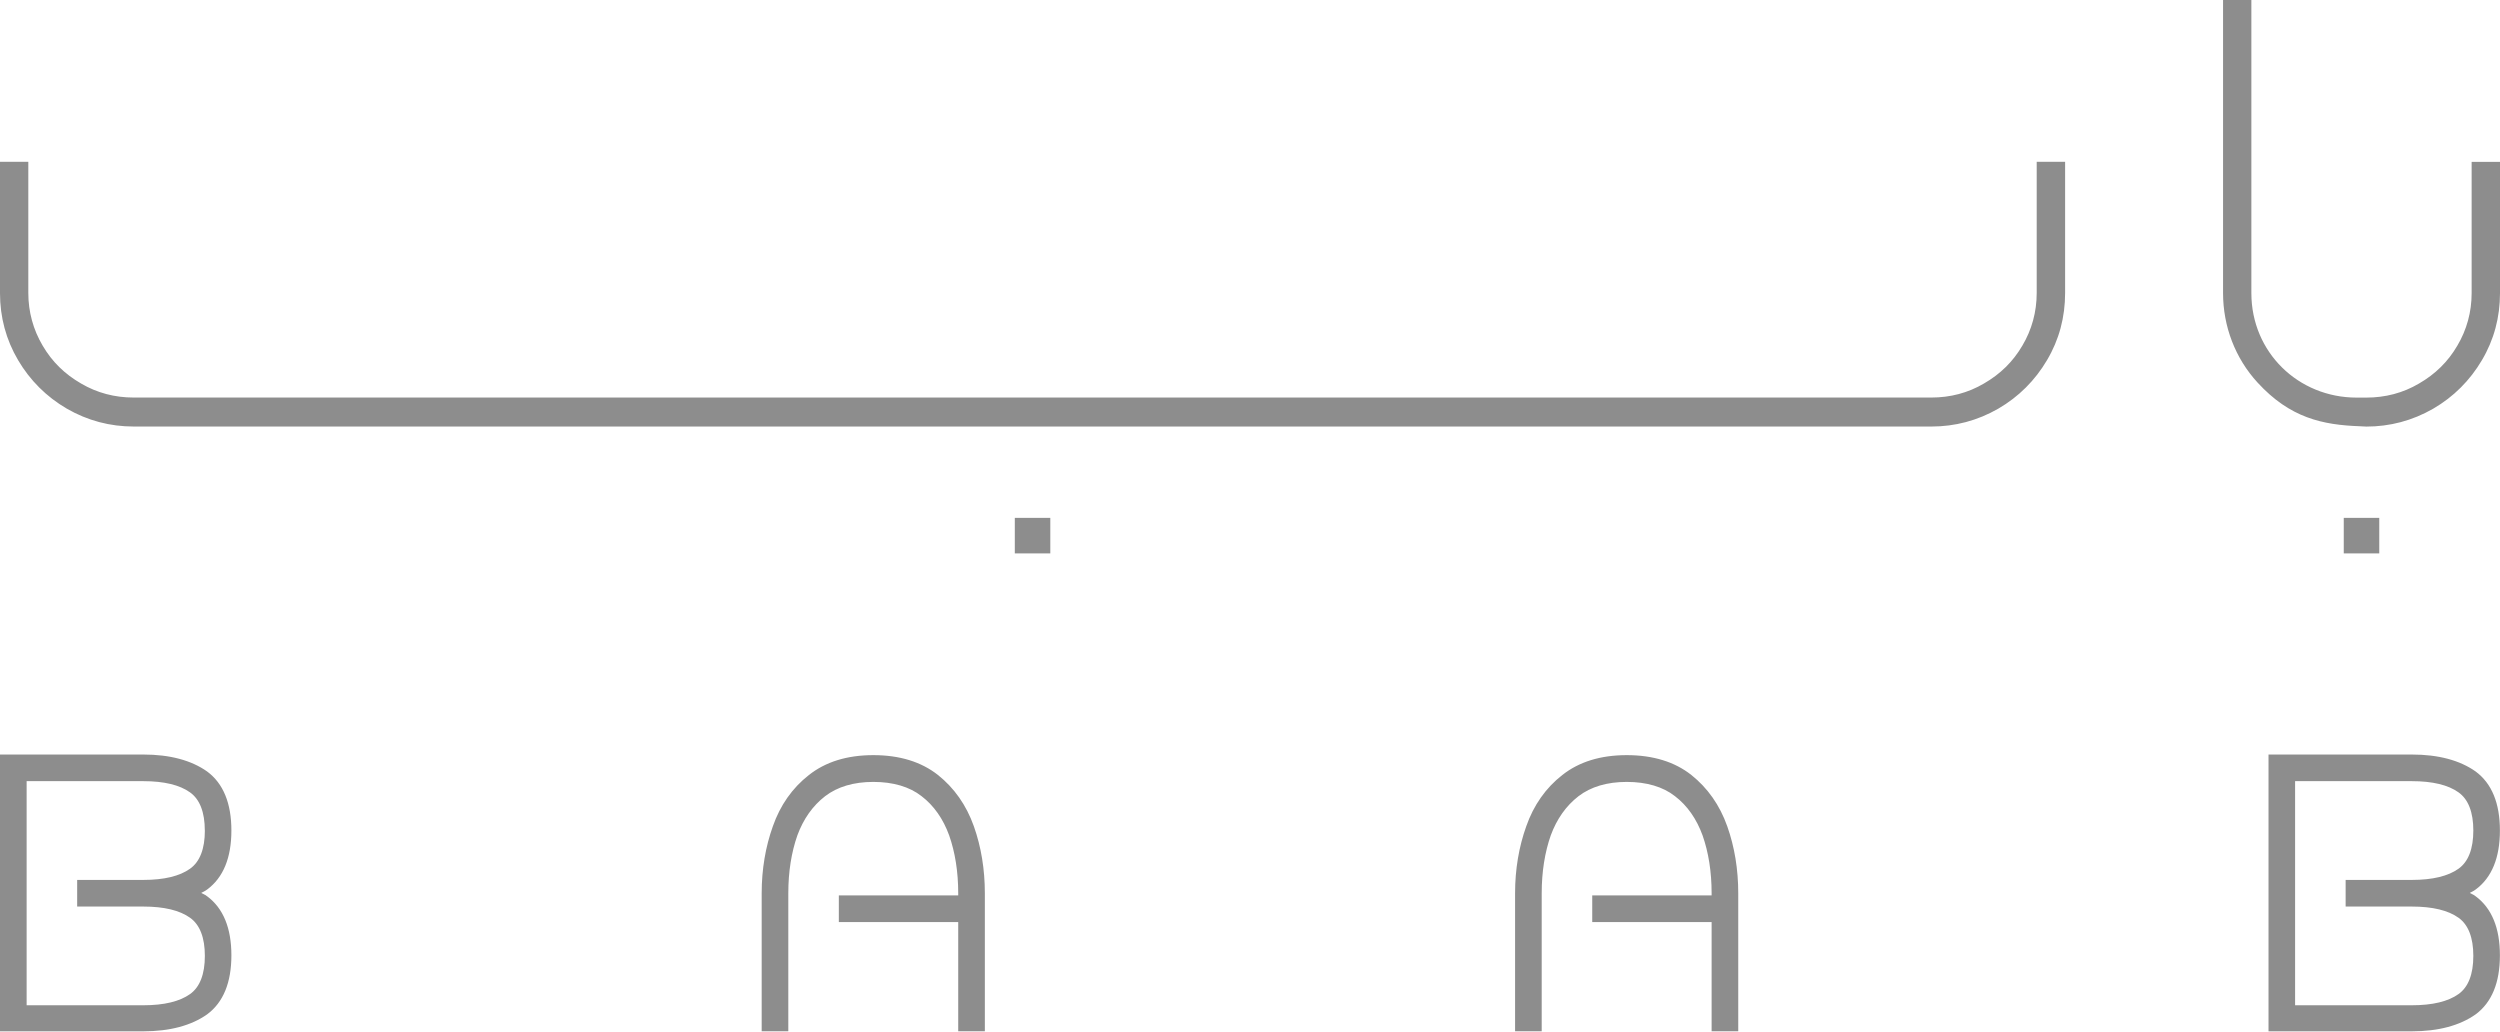
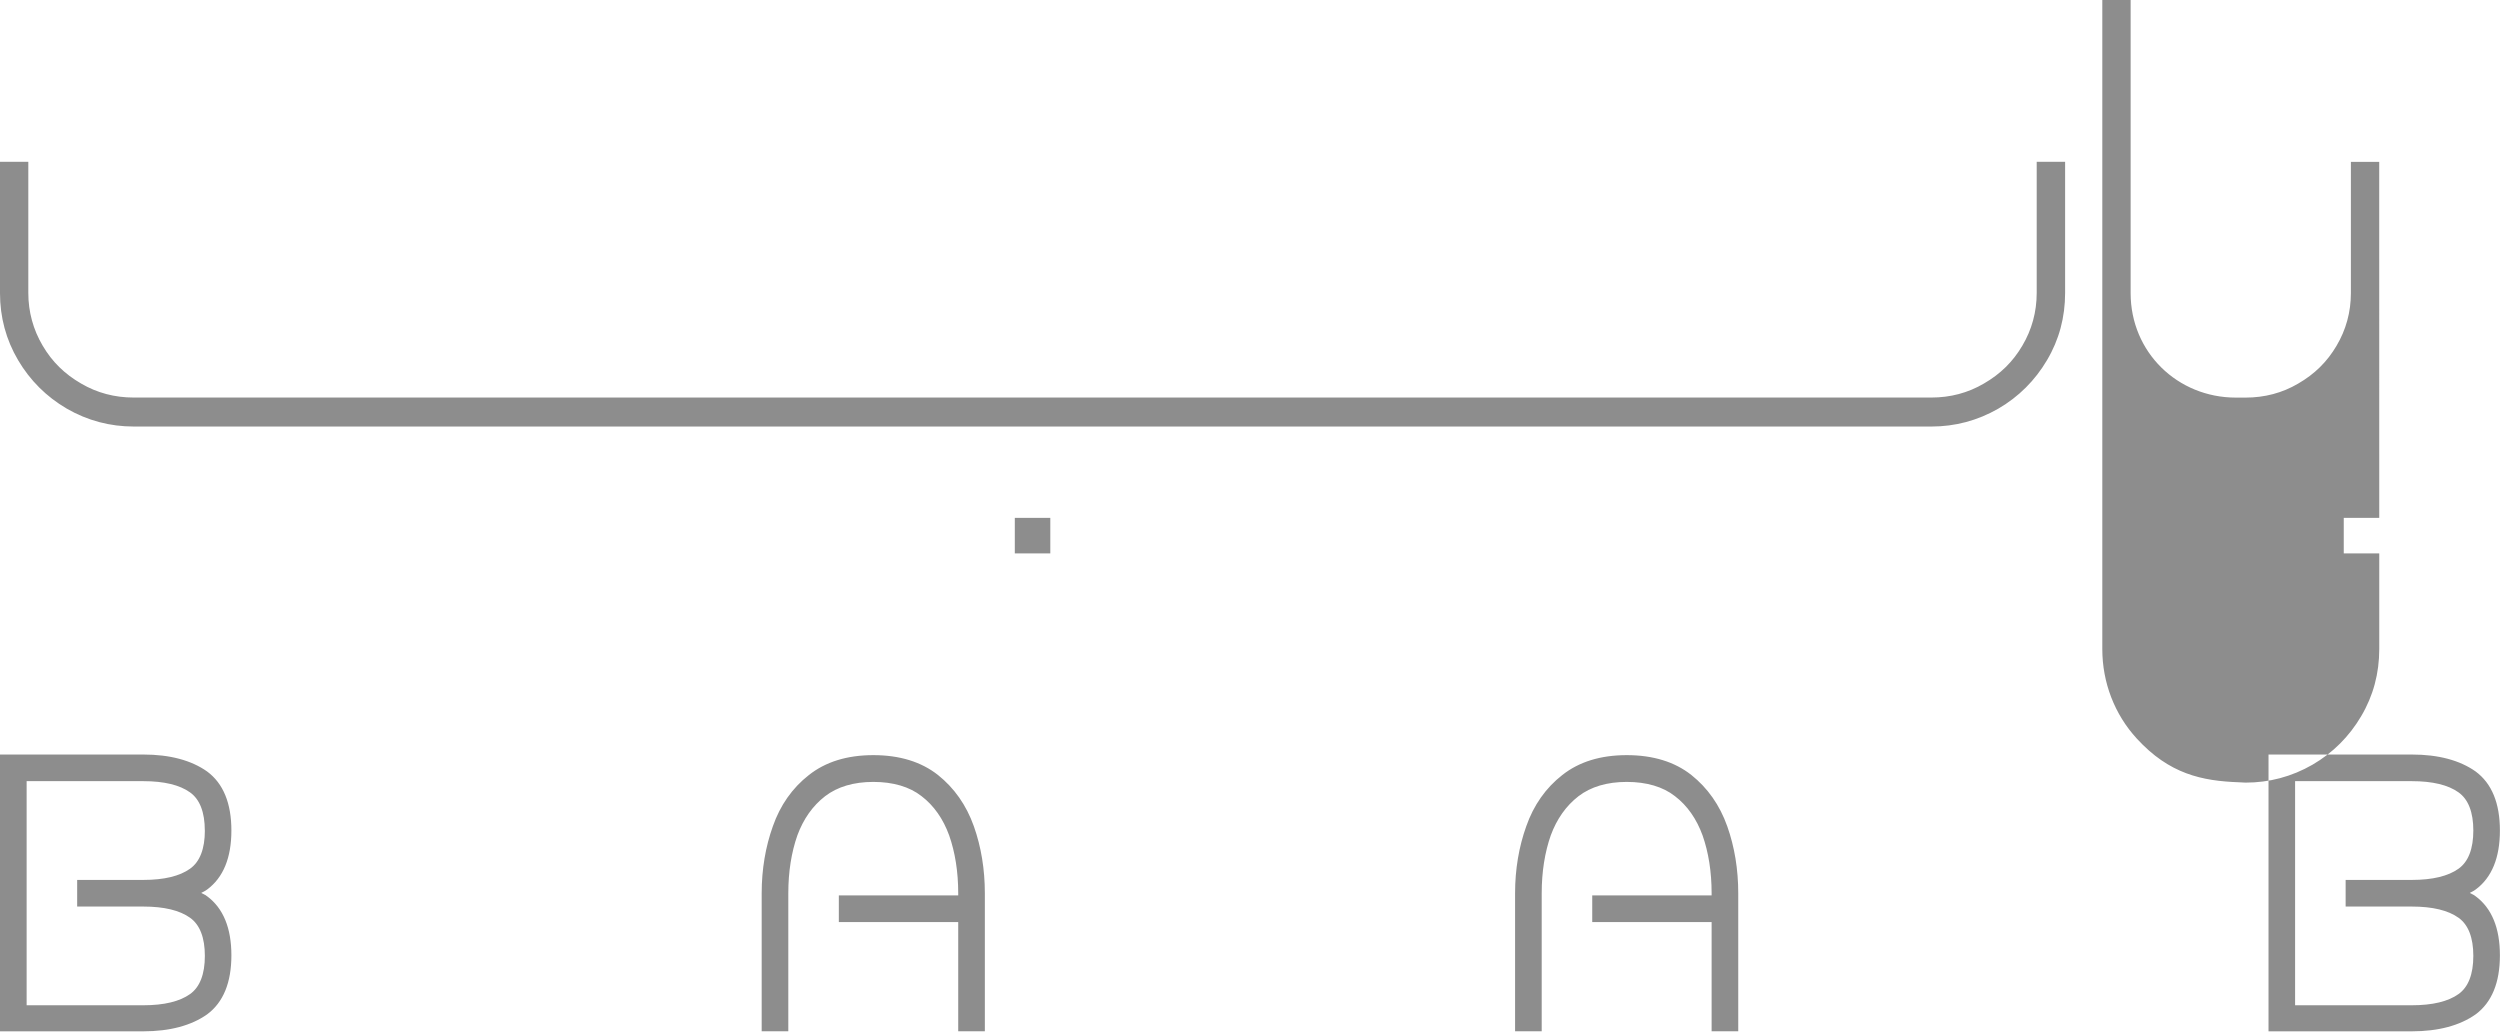
<svg xmlns="http://www.w3.org/2000/svg" id="Layer_2" data-name="Layer 2" viewBox="0 0 532.32 219.71">
  <defs>
    <style>
      .cls-1 {
        fill: #8d8d8d;
        fill-rule: evenodd;
      }
    </style>
  </defs>
  <g id="Layer_1-2" data-name="Layer 1">
-     <path class="cls-1" d="m223.64,110.27v7.56h-7.56v-7.56h7.56Zm216.08-75.82v27.94c0,5.17-1.28,9.96-3.85,14.29-2.53,4.3-6.03,7.81-10.37,10.33-4.45,2.56-9.24,3.81-14.25,3.81H28.47c-5.01,0-9.8-1.24-14.25-3.81-4.34-2.53-7.84-6.03-10.37-10.33-2.56-4.34-3.85-9.13-3.85-14.29v-27.94h6.03v27.94c0,4.03,1.06,7.84,3.05,11.2,2,3.43,4.71,6.07,8.18,8.07,3.4,2,7.17,2.99,11.2,2.99h382.78c4.03,0,7.81-.99,11.2-2.99,3.47-2,6.18-4.64,8.18-8.07,2-3.36,3.05-7.17,3.05-11.2v-27.94h6.03Zm66.89,75.82v7.56h-7.56v-7.56h7.56Zm25.71-75.81v27.94c0,5.16-1.28,9.96-3.85,14.29-2.53,4.3-6.03,7.81-10.37,10.33-4.45,2.56-9.24,3.81-14.25,3.81l-1.36-.07c-7.91-.28-14.87-1.75-21.79-9.3-4.75-5.17-7.35-11.96-7.35-19.07V0h6.03v62.41c0,12.6,9.99,22.25,22.4,22.25h2.07c4.03,0,7.81-.98,11.2-2.98,3.47-2,6.18-4.64,8.18-8.07,2-3.36,3.05-7.17,3.05-11.2v-27.94h6.03ZM0,166.33v-5.67h30.51c5.67,0,10.23,1.23,13.59,3.61,3.45,2.55,5.17,6.78,5.17,12.57s-1.72,10.02-5.17,12.57h-.02s-.02.03-.02.03h-.02s-.02.03-.02.03h-.02s-.02.03-.02.03h-.02s-.02.02-.02.02h-.01s0,.01,0,.01h-.02s-.02.03-.02.03h-.02s-.02.02-.02.02h-.02s-.02.03-.02.03h-.02s-.02.02-.02.02h0s-.01.01-.01.01h-.02s-.02.03-.02.03h-.02s-.02.02-.02.02h-.02s-.02.02-.02.02h-.02s-.02.02-.02.02h0s-.02.01-.02.01h-.02s-.04.04-.04.04h-.02s-.02.02-.02.02h-.02s-.02.02-.02.02h-.01s0,.01,0,.01h-.02s-.02.02-.02.02h-.02s-.02.02-.02.02h-.02s-.02.02-.02.02h-.02s-.02.02-.02.02h0s-.02.01-.02.01h-.02s-.02.02-.02.02h-.02s-.02.02-.02.02h-.02s-.02.02-.02.02h-.02s-.02.02-.02.02h0s-.02.01-.02.01h-.02s-.02.02-.02.02h-.02s-.02.02-.02.02h-.02s-.02.02-.02.02h-.02s-.01.02-.01.02h0s-.02.02-.02.02h-.02s-.02.02-.02.02h.02s.02.02.02.02h.02s0,.02,0,.02h.01s.02.02.02.02h.02s.02.02.02.02h.02s.02.02.02.02h.02s.02.02.02.02h.02s0,.01,0,.01h.02s.02.02.02.02h.02s.02.02.02.02h.02s.02.02.02.02h.02s.02.02.02.02h.02s0,.01,0,.01h.02s.02.02.02.02h.02s.02.02.02.02h.02s.02.02.02.02h.02s.02.02.02.02h0s.01.01.01.01h.02s.02.02.02.02h.02s.02.02.02.02h.02s.02.02.02.02h.02s.02.02.02.02h0s.02.01.02.01h.02s.02.02.02.02h.02s.02.02.02.02h.02s.02.02.02.02h.02s.01.02.01.02h0s.02.02.02.02h.02s.02.03.02.03h.02s.02.03.02.03h.02s.02.02.02.02h.02s0,.02,0,.02h.01s.02.02.02.02h.02s.02.03.02.03h.02s.02.03.02.03h.02s.02.03.02.03h.02c3.45,2.56,5.17,6.79,5.17,12.58s-1.72,10.02-5.17,12.57c-3.37,2.38-7.93,3.61-13.59,3.61H0v-53.39Zm43.61,10.51c0-3.9-1.07-6.65-3.16-8.13-2.18-1.56-5.5-2.38-9.94-2.38H5.67v47.72h24.85c4.44,0,7.76-.82,9.94-2.38,2.09-1.48,3.16-4.23,3.16-8.13s-1.07-6.65-3.16-8.13c-2.18-1.56-5.5-2.38-9.94-2.38h-14.09v-5.67h14.09c4.44,0,7.76-.82,9.94-2.38,2.09-1.48,3.16-4.23,3.16-8.13Zm439.42-10.51v-5.67h30.51c5.67,0,10.23,1.23,13.59,3.61,3.45,2.55,5.17,6.78,5.17,12.57s-1.72,10.02-5.17,12.57h-.02s-.02.03-.02.03h-.02s-.02.03-.02.03h-.02s-.02.03-.02.03h-.02s-.02.02-.02.02h-.01s0,.01,0,.01h-.02s-.02.03-.02.03h-.02s-.02.02-.02.02h-.02s-.02.03-.02.03h-.02s-.02.02-.02.02h0s-.01.01-.01.01h-.02s-.02.03-.02.03h-.02s-.02.02-.02.02h-.02s-.02.02-.02.02h-.02s-.02.02-.02.02h0s-.02.01-.02.01h-.02s-.04.04-.04.04h-.02s-.02.02-.02.02h-.02s-.02.02-.02.02h-.01s0,.01,0,.01h-.02s-.02.02-.02.02h-.02s-.02.02-.02.02h-.02s-.02.02-.02.02h-.02s-.02.02-.02.02h0s-.01.01-.01.01h-.02s-.02.02-.02.02h-.02s-.02.02-.02.02h-.02s-.02.02-.02.02h-.02s-.02.02-.02.02h0s-.02.01-.02.01h-.02s-.02.02-.02.02h-.02s-.02.02-.02.02h-.02s-.02.02-.02.02h-.02s-.01.02-.01.02h0s-.02.02-.02.02h-.02s-.02.02-.02.02h.02s.02.02.02.02h.02s0,.02,0,.02h.01s.02.02.02.02h.02s.02.02.02.02h.02s.02.02.02.02h.02s.02.02.02.02h.02s0,.01,0,.01h.02s.02.02.02.02h.02s.02.02.02.02h.02s.02.02.02.02h.02s.02.02.02.02h.01s0,.01,0,.01h.02s.02.02.02.02h.02s.02.02.02.02h.02s.02.02.02.02h.02s.02.02.02.02h0s.01.01.01.01h.02s.02.02.02.02h.02s.02.02.02.02h.02s.02.02.02.02h.02s.02.02.02.02h0s.02.01.02.01h.02s.02.02.02.02h.02s.02.02.02.02h.02s.02.02.02.02h.02s.01.02.01.02h0s.02.02.02.02h.02s.02.03.02.03h.02s.02.03.02.03h.02s.02.02.02.02h.02s0,.02,0,.02h.01s.02.02.02.02h.02s.02.03.02.03h.02s.02.03.02.03h.02s.02.03.02.03h.02c3.45,2.56,5.17,6.79,5.17,12.58s-1.72,10.02-5.17,12.57c-3.37,2.38-7.93,3.61-13.59,3.61h-30.51v-53.39Zm43.61,10.51c0-3.9-1.07-6.65-3.16-8.13-2.18-1.56-5.5-2.38-9.94-2.38h-24.85v47.72h24.85c4.44,0,7.76-.82,9.94-2.38,2.09-1.48,3.16-4.23,3.16-8.13s-1.07-6.65-3.16-8.13c-2.18-1.56-5.5-2.38-9.94-2.38h-14.09v-5.67h14.09c4.44,0,7.76-.82,9.94-2.38,2.09-1.48,3.16-4.23,3.16-8.13Zm-162.19,42.75h5.67v-29.4c0-5.05-.78-9.86-2.34-14.25-1.6-4.52-4.19-8.17-7.64-10.92-3.53-2.79-8.13-4.23-13.76-4.23s-10.18,1.44-13.72,4.23c-3.53,2.75-6.12,6.45-7.68,10.92-1.56,4.35-2.38,9.16-2.38,14.25v29.4h5.67v-29.4c0-4.56.66-8.71,1.93-12.32,1.27-3.45,3.24-6.28,5.91-8.34,2.63-2.01,6.08-3.04,10.27-3.04s7.72,1.03,10.27,3.04c2.63,2.01,4.6,4.85,5.87,8.34,1.27,3.61,1.93,7.76,1.93,12.32v.47h-25.42v5.67h25.42v23.27Zm-160.42,0h5.67v-29.4c0-5.05-.78-9.86-2.34-14.25-1.6-4.52-4.19-8.17-7.64-10.92-3.53-2.79-8.13-4.23-13.76-4.23s-10.18,1.44-13.72,4.23c-3.53,2.75-6.12,6.45-7.68,10.92-1.56,4.35-2.38,9.16-2.38,14.25v29.4h5.67v-29.4c0-4.56.66-8.71,1.93-12.32,1.27-3.45,3.24-6.28,5.91-8.34,2.63-2.01,6.08-3.04,10.27-3.04s7.72,1.03,10.27,3.04c2.63,2.01,4.6,4.85,5.87,8.34,1.27,3.61,1.93,7.76,1.93,12.32v.47h-25.42v5.67h25.42v23.27Z" />
+     <path class="cls-1" d="m223.64,110.27v7.56h-7.56v-7.56h7.56Zm216.08-75.82v27.94c0,5.17-1.28,9.96-3.85,14.29-2.53,4.3-6.03,7.81-10.37,10.33-4.45,2.56-9.24,3.81-14.25,3.81H28.47c-5.01,0-9.8-1.24-14.25-3.81-4.34-2.53-7.84-6.03-10.37-10.33-2.56-4.34-3.85-9.13-3.85-14.29v-27.94h6.03v27.94c0,4.03,1.06,7.84,3.05,11.2,2,3.43,4.71,6.07,8.18,8.07,3.4,2,7.17,2.99,11.2,2.99h382.78c4.03,0,7.81-.99,11.2-2.99,3.47-2,6.18-4.64,8.18-8.07,2-3.36,3.05-7.17,3.05-11.2v-27.94h6.03Zm66.89,75.82v7.56h-7.56v-7.56h7.56Zv27.94c0,5.16-1.28,9.96-3.85,14.29-2.53,4.3-6.03,7.81-10.37,10.33-4.45,2.56-9.24,3.81-14.25,3.81l-1.36-.07c-7.91-.28-14.87-1.75-21.79-9.3-4.75-5.17-7.35-11.96-7.35-19.07V0h6.03v62.41c0,12.6,9.99,22.25,22.4,22.25h2.07c4.03,0,7.81-.98,11.2-2.98,3.47-2,6.18-4.64,8.18-8.07,2-3.36,3.05-7.17,3.05-11.2v-27.94h6.03ZM0,166.33v-5.67h30.51c5.67,0,10.23,1.23,13.59,3.61,3.45,2.55,5.17,6.78,5.17,12.57s-1.72,10.02-5.17,12.57h-.02s-.02.03-.02.03h-.02s-.02.03-.02.03h-.02s-.02.03-.02.03h-.02s-.02.02-.02.02h-.01s0,.01,0,.01h-.02s-.02.03-.02.03h-.02s-.02.02-.02.02h-.02s-.02.03-.02.03h-.02s-.02.02-.02.02h0s-.01.01-.01.01h-.02s-.02.03-.02.03h-.02s-.02.02-.02.02h-.02s-.02.02-.02.02h-.02s-.02.02-.02.02h0s-.02.01-.02.01h-.02s-.04.04-.04.04h-.02s-.02.02-.02.02h-.02s-.02.02-.02.02h-.01s0,.01,0,.01h-.02s-.02.02-.02.02h-.02s-.02.02-.02.02h-.02s-.02.02-.02.02h-.02s-.02.02-.02.02h0s-.02.01-.02.01h-.02s-.02.02-.02.02h-.02s-.02.02-.02.02h-.02s-.02.02-.02.02h-.02s-.02.02-.02.02h0s-.02.01-.02.01h-.02s-.02.02-.02.02h-.02s-.02.02-.02.02h-.02s-.02.02-.02.02h-.02s-.01.02-.01.02h0s-.02.02-.02.02h-.02s-.02.02-.02.02h.02s.02.02.02.02h.02s0,.02,0,.02h.01s.02.02.02.02h.02s.02.02.02.02h.02s.02.02.02.02h.02s.02.02.02.02h.02s0,.01,0,.01h.02s.02.02.02.02h.02s.02.02.02.02h.02s.02.02.02.02h.02s.02.02.02.02h.02s0,.01,0,.01h.02s.02.02.02.02h.02s.02.02.02.02h.02s.02.02.02.02h.02s.02.02.02.02h0s.01.01.01.01h.02s.02.02.02.02h.02s.02.02.02.02h.02s.02.02.02.02h.02s.02.02.02.02h0s.02.01.02.01h.02s.02.02.02.02h.02s.02.02.02.02h.02s.02.02.02.02h.02s.01.02.01.02h0s.02.02.02.02h.02s.02.03.02.03h.02s.02.03.02.03h.02s.02.02.02.02h.02s0,.02,0,.02h.01s.02.02.02.02h.02s.02.03.02.03h.02s.02.03.02.03h.02s.02.03.02.03h.02c3.45,2.56,5.17,6.79,5.17,12.58s-1.72,10.02-5.17,12.57c-3.37,2.38-7.93,3.61-13.59,3.61H0v-53.39Zm43.61,10.51c0-3.9-1.07-6.65-3.16-8.13-2.18-1.56-5.5-2.38-9.94-2.38H5.67v47.72h24.85c4.44,0,7.76-.82,9.94-2.38,2.09-1.48,3.16-4.23,3.16-8.13s-1.07-6.65-3.16-8.13c-2.18-1.56-5.5-2.38-9.94-2.38h-14.09v-5.67h14.09c4.44,0,7.76-.82,9.94-2.38,2.09-1.48,3.16-4.23,3.16-8.13Zm439.42-10.51v-5.67h30.51c5.67,0,10.23,1.23,13.59,3.61,3.45,2.55,5.17,6.78,5.17,12.57s-1.72,10.02-5.17,12.57h-.02s-.02.03-.02.03h-.02s-.02.03-.02.03h-.02s-.02.03-.02.03h-.02s-.02.02-.02.02h-.01s0,.01,0,.01h-.02s-.02.03-.02.03h-.02s-.02.02-.02.02h-.02s-.02.03-.02.03h-.02s-.02.02-.02.02h0s-.01.01-.01.01h-.02s-.02.03-.02.03h-.02s-.02.02-.02.02h-.02s-.02.02-.02.02h-.02s-.02.02-.02.02h0s-.02.01-.02.01h-.02s-.04.04-.04.04h-.02s-.02.02-.02.02h-.02s-.02.02-.02.02h-.01s0,.01,0,.01h-.02s-.02.02-.02.02h-.02s-.02.02-.02.02h-.02s-.02.02-.02.02h-.02s-.02.02-.02.02h0s-.01.01-.01.01h-.02s-.02.02-.02.02h-.02s-.02.02-.02.02h-.02s-.02.02-.02.02h-.02s-.02.02-.02.02h0s-.02.01-.02.01h-.02s-.02.02-.02.02h-.02s-.02.02-.02.02h-.02s-.02.02-.02.02h-.02s-.01.02-.01.02h0s-.02.02-.02.02h-.02s-.02.02-.02.02h.02s.02.02.02.02h.02s0,.02,0,.02h.01s.02.02.02.02h.02s.02.02.02.02h.02s.02.02.02.02h.02s.02.02.02.02h.02s0,.01,0,.01h.02s.02.02.02.02h.02s.02.02.02.02h.02s.02.02.02.02h.02s.02.02.02.02h.01s0,.01,0,.01h.02s.02.02.02.02h.02s.02.02.02.02h.02s.02.02.02.02h.02s.02.02.02.02h0s.01.01.01.01h.02s.02.02.02.02h.02s.02.02.02.02h.02s.02.02.02.02h.02s.02.02.02.02h0s.02.01.02.01h.02s.02.02.02.02h.02s.02.02.02.02h.02s.02.02.02.02h.02s.01.02.01.02h0s.02.02.02.02h.02s.02.03.02.03h.02s.02.03.02.03h.02s.02.02.02.02h.02s0,.02,0,.02h.01s.02.02.02.02h.02s.02.03.02.03h.02s.02.03.02.03h.02s.02.03.02.03h.02c3.45,2.56,5.17,6.79,5.17,12.58s-1.72,10.02-5.17,12.57c-3.37,2.38-7.93,3.61-13.59,3.61h-30.51v-53.39Zm43.61,10.51c0-3.9-1.07-6.65-3.16-8.13-2.18-1.56-5.5-2.38-9.94-2.38h-24.85v47.72h24.85c4.44,0,7.76-.82,9.94-2.38,2.09-1.48,3.16-4.23,3.16-8.13s-1.07-6.65-3.16-8.13c-2.18-1.56-5.5-2.38-9.94-2.38h-14.09v-5.67h14.09c4.44,0,7.76-.82,9.94-2.38,2.09-1.48,3.16-4.23,3.16-8.13Zm-162.19,42.75h5.67v-29.4c0-5.05-.78-9.86-2.34-14.25-1.6-4.52-4.19-8.17-7.64-10.92-3.53-2.79-8.13-4.23-13.76-4.23s-10.18,1.44-13.72,4.23c-3.53,2.75-6.12,6.45-7.68,10.92-1.56,4.35-2.38,9.16-2.38,14.25v29.4h5.67v-29.4c0-4.56.66-8.71,1.93-12.32,1.27-3.45,3.24-6.28,5.91-8.34,2.63-2.01,6.08-3.04,10.27-3.04s7.72,1.03,10.27,3.04c2.63,2.01,4.6,4.85,5.87,8.34,1.27,3.61,1.93,7.76,1.93,12.32v.47h-25.42v5.67h25.42v23.27Zm-160.42,0h5.67v-29.4c0-5.05-.78-9.86-2.34-14.25-1.6-4.52-4.19-8.17-7.64-10.92-3.53-2.79-8.13-4.23-13.76-4.23s-10.18,1.44-13.72,4.23c-3.53,2.75-6.12,6.45-7.68,10.92-1.56,4.35-2.38,9.16-2.38,14.25v29.4h5.67v-29.4c0-4.56.66-8.71,1.93-12.32,1.27-3.45,3.24-6.28,5.91-8.34,2.63-2.01,6.08-3.04,10.27-3.04s7.72,1.03,10.27,3.04c2.63,2.01,4.6,4.85,5.87,8.34,1.27,3.61,1.93,7.76,1.93,12.32v.47h-25.42v5.67h25.42v23.27Z" />
  </g>
</svg>